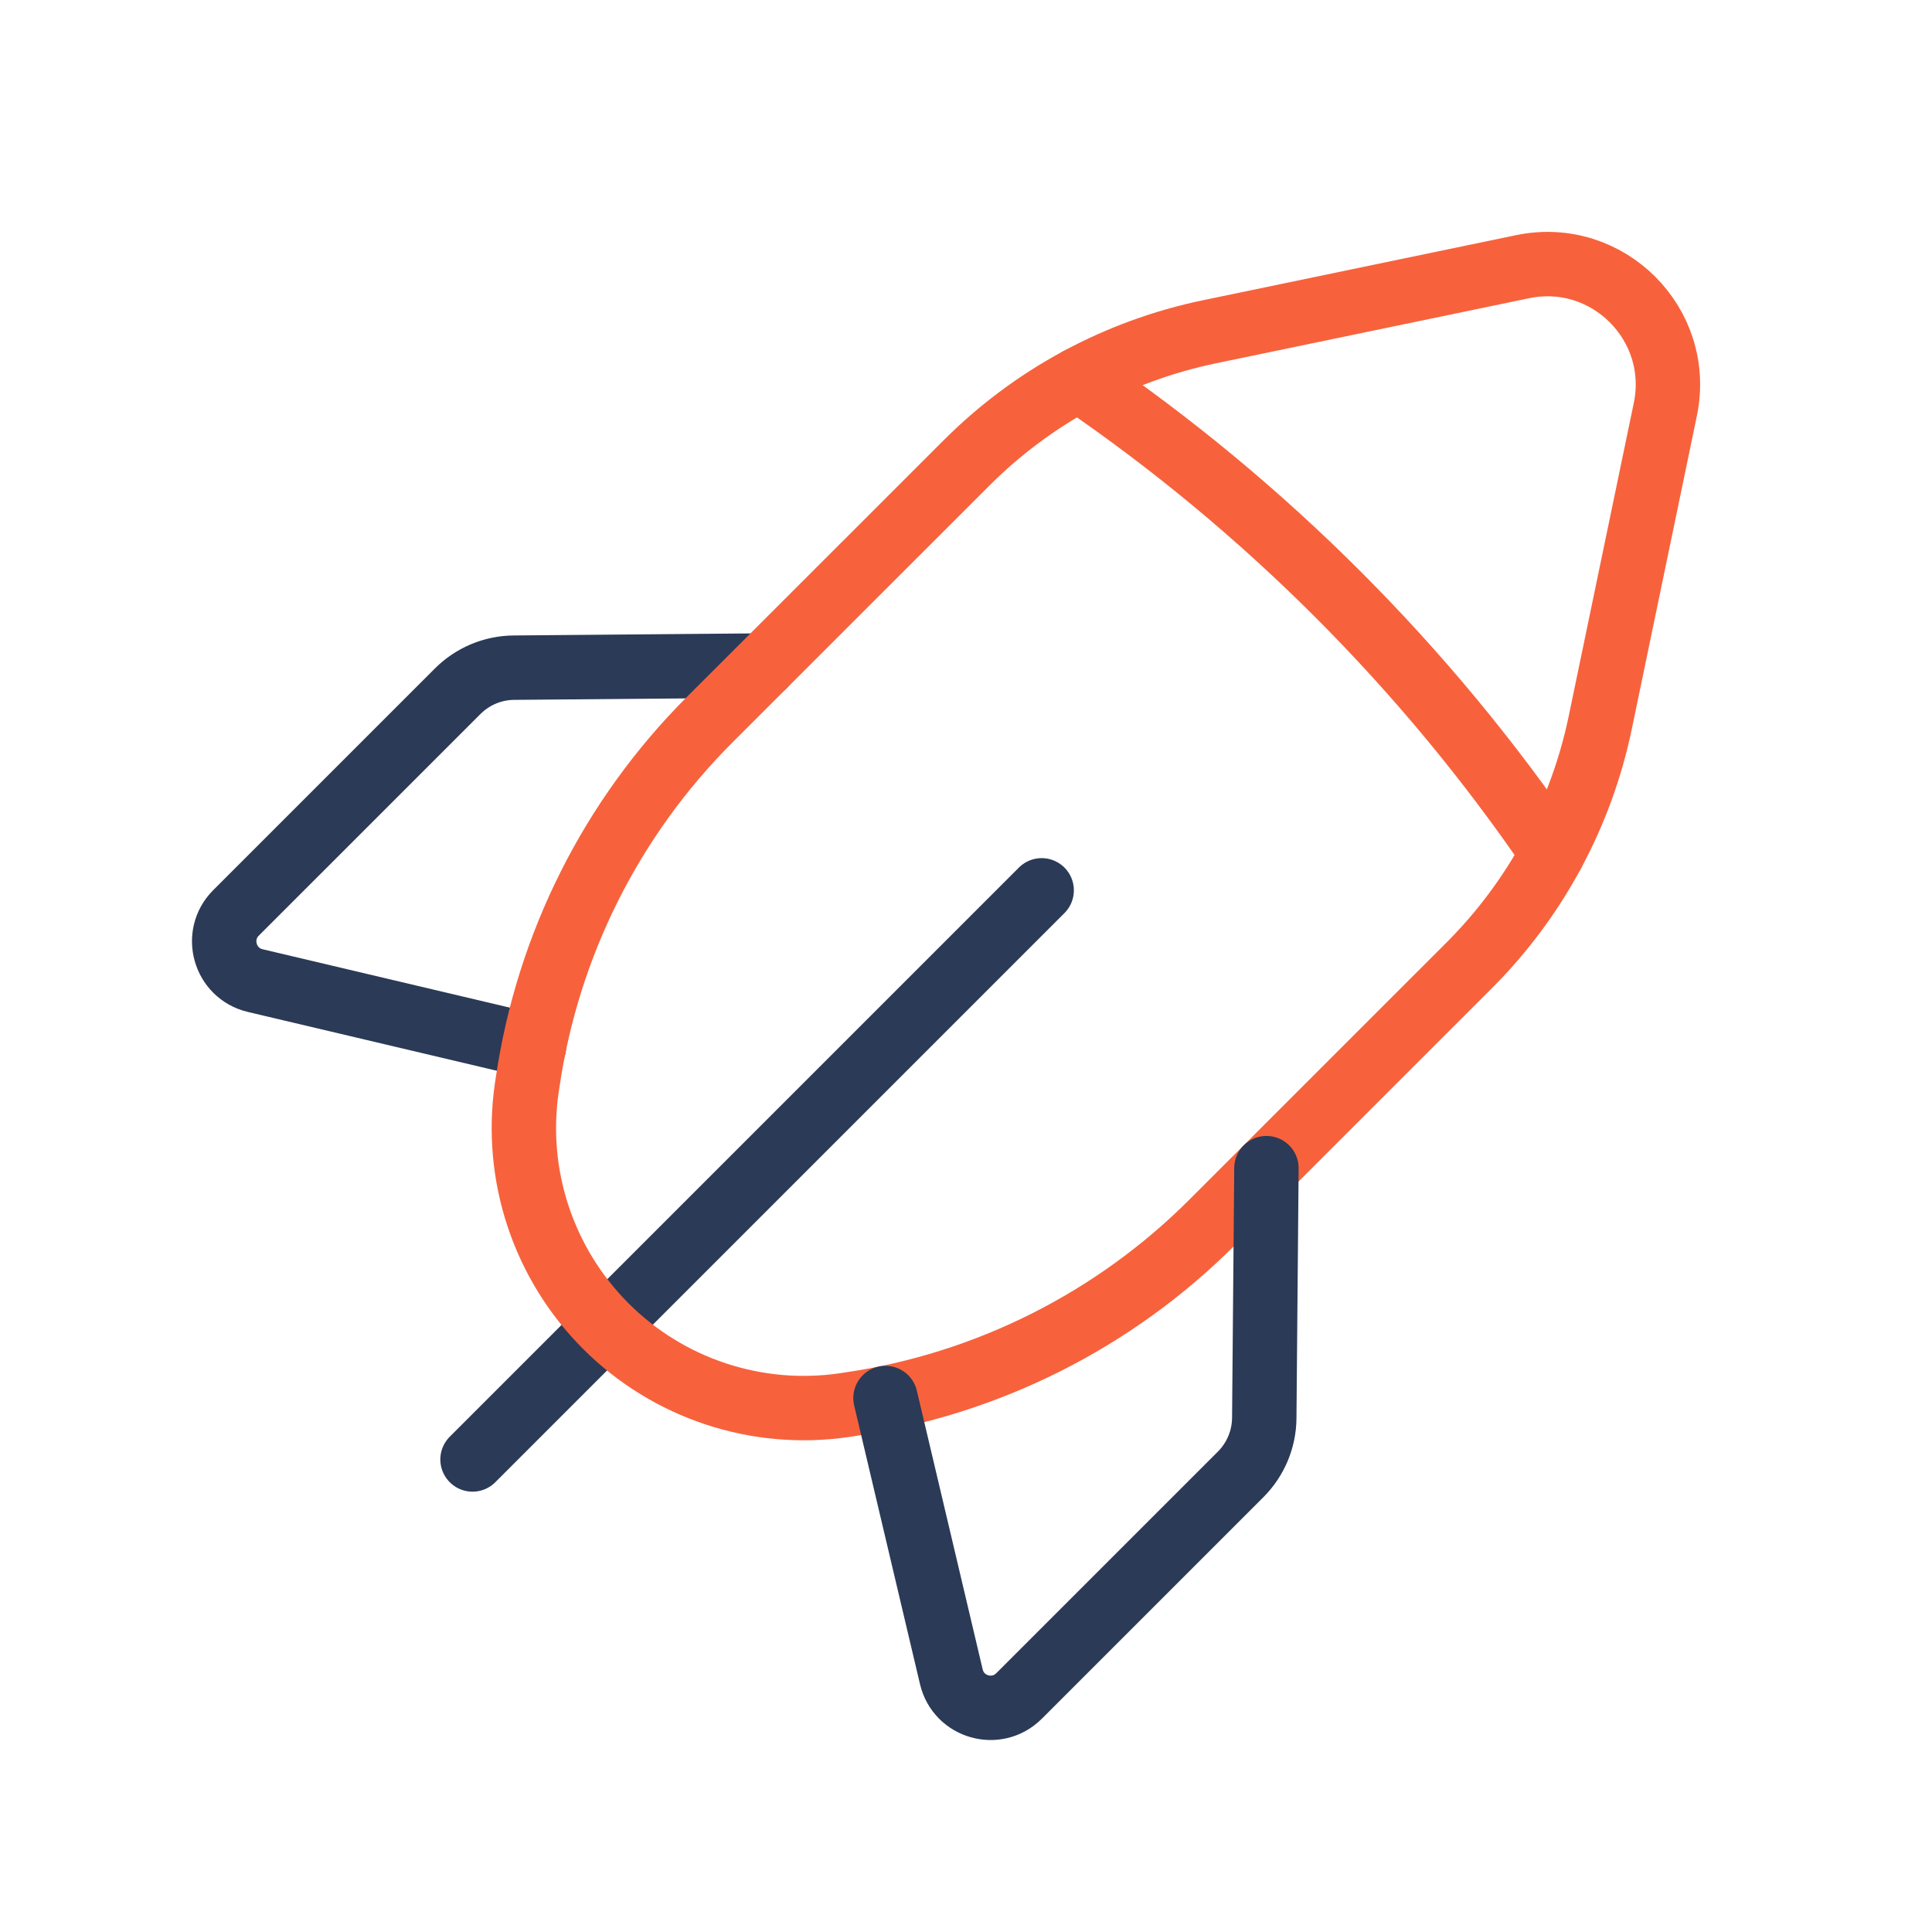
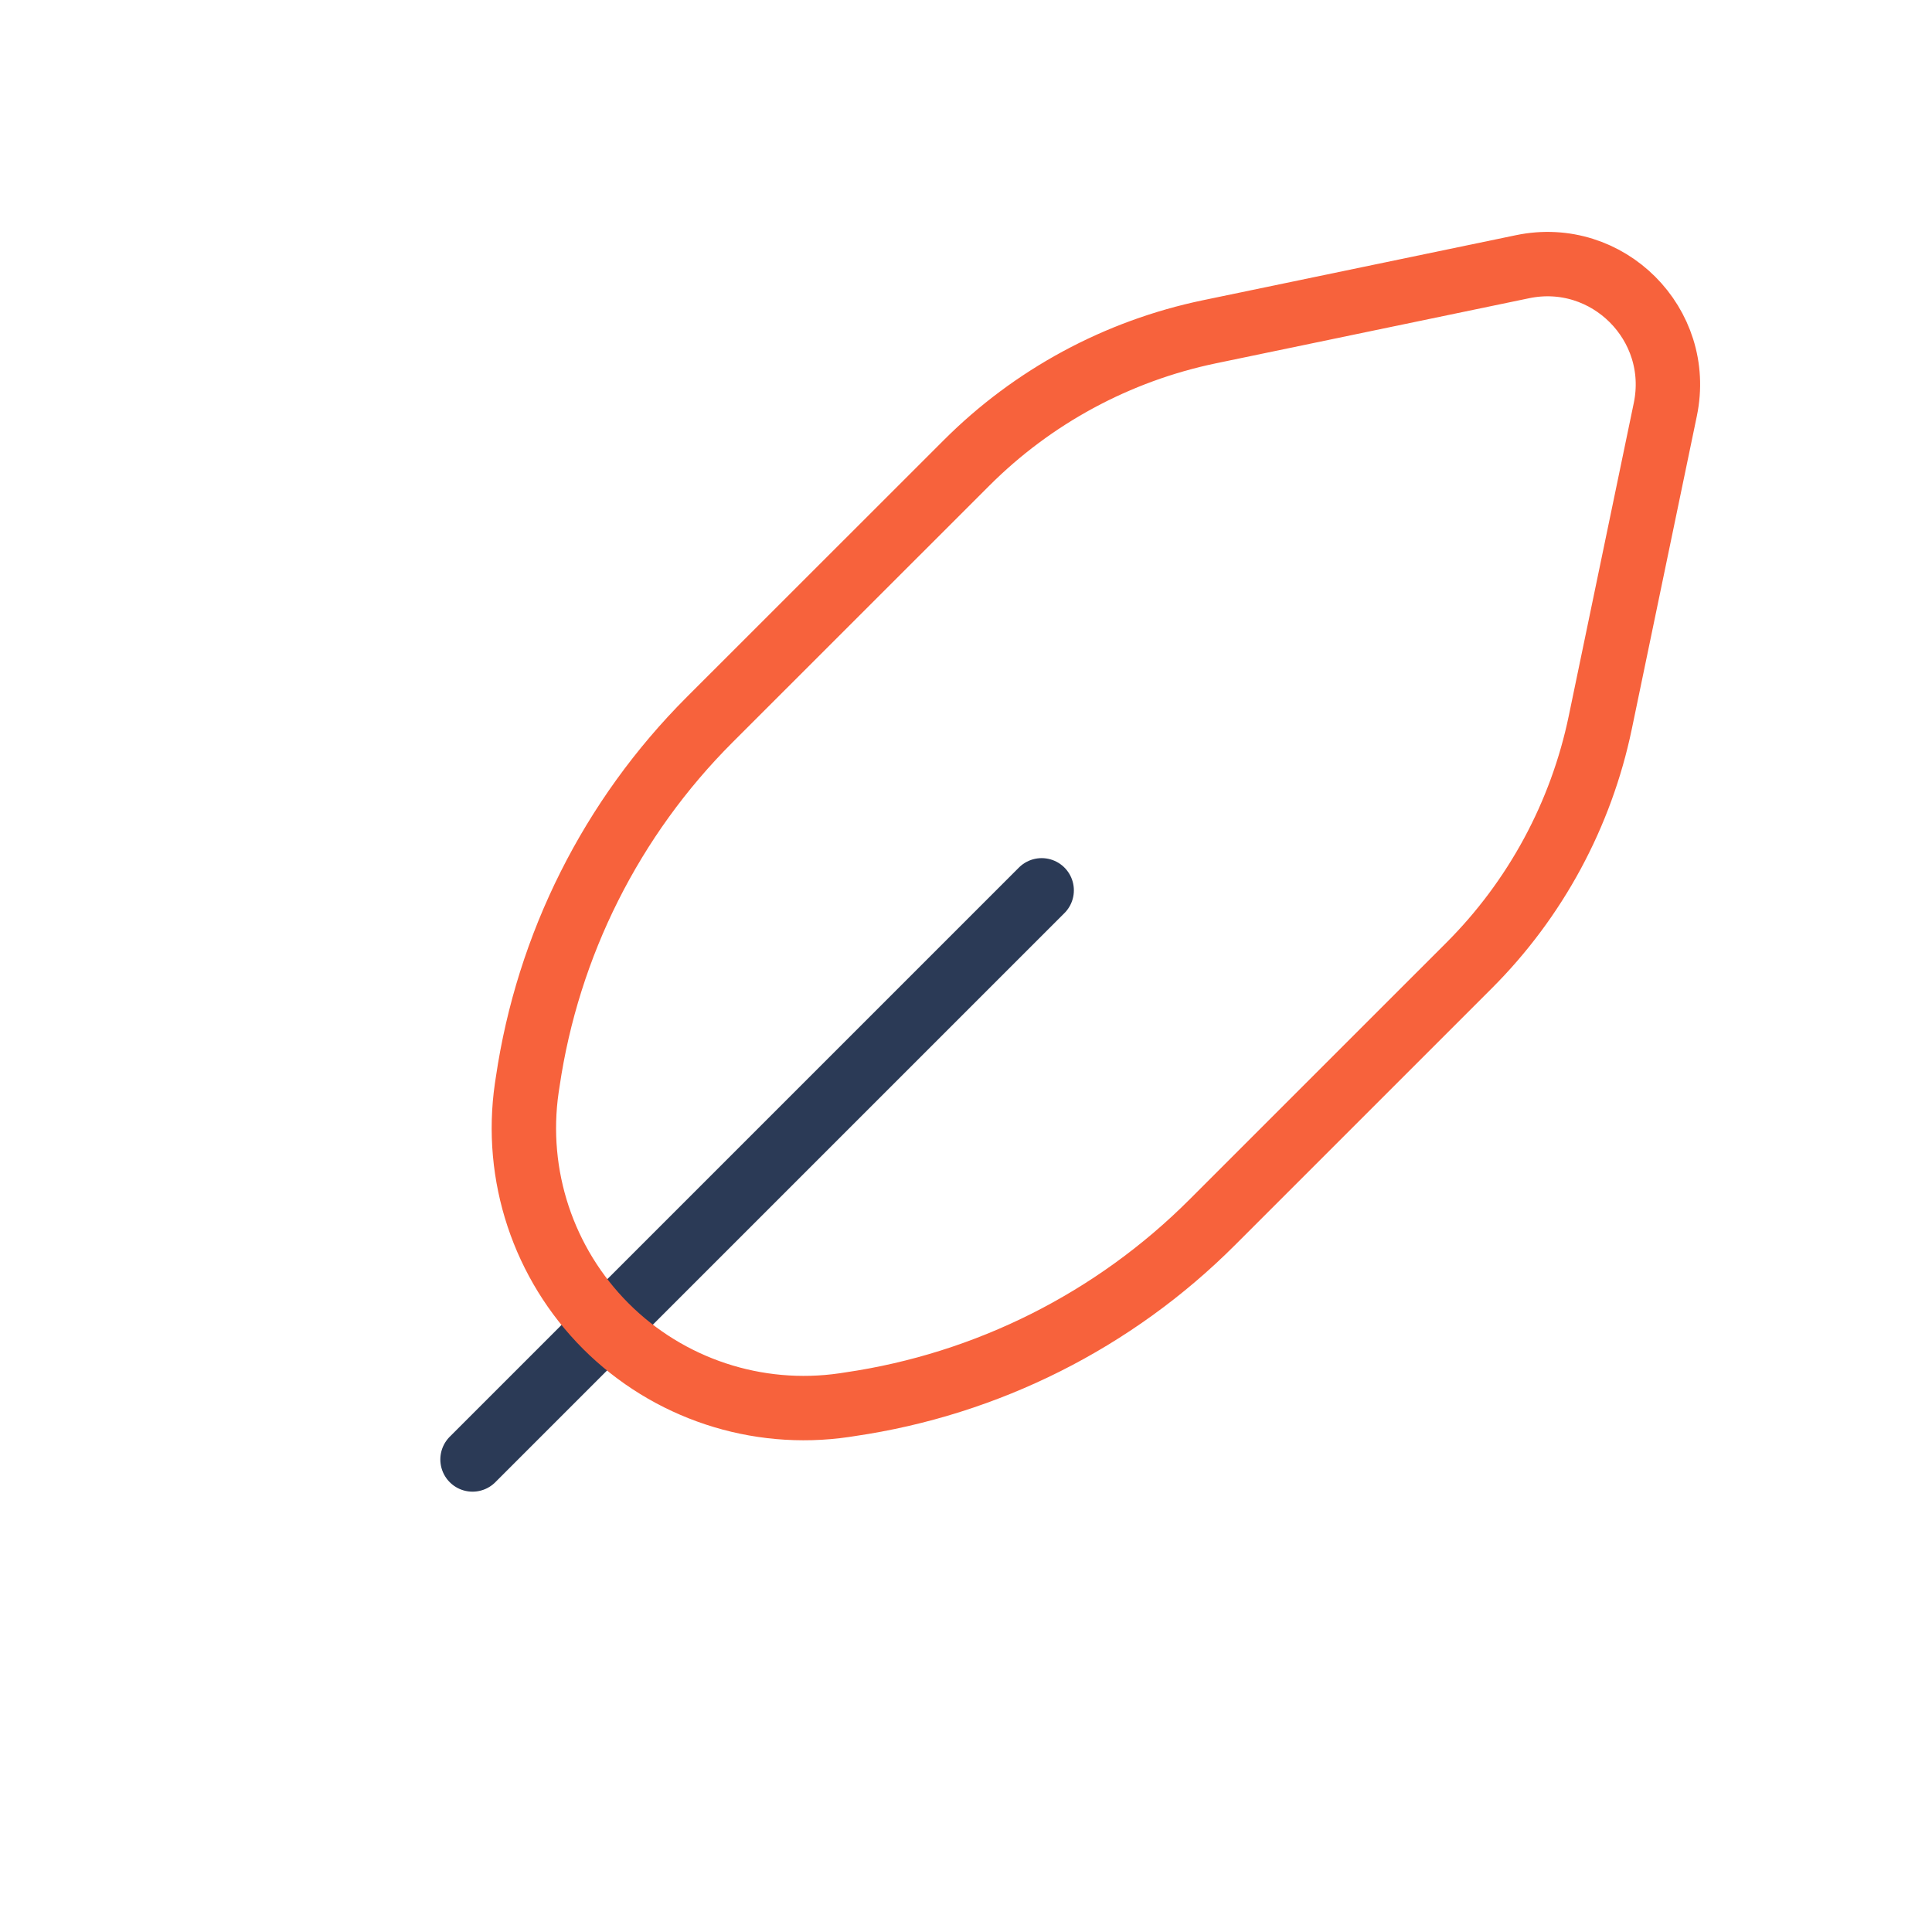
<svg xmlns="http://www.w3.org/2000/svg" width="60" height="60" viewBox="0 0 60 60" fill="none">
  <path d="M32.35 27.65L14.675 45.325" stroke="#2B3A56" stroke-width="2" stroke-linecap="round" stroke-linejoin="round" />
-   <path d="M16.583 32.498L7.925 30.453C6.973 30.227 6.638 29.045 7.328 28.352L14.213 21.468C14.675 21.005 15.303 20.74 15.96 20.735L23.723 20.668" stroke="#2B3A56" stroke-width="2" stroke-linecap="round" stroke-linejoin="round" />
  <path fill-rule="evenodd" clip-rule="evenodd" d="M49.698 22.438L51.718 12.717C52.268 10.072 49.928 7.732 47.283 8.283L37.563 10.303C34.7 10.898 32.075 12.315 30.01 14.383L22.035 22.355C18.993 25.398 17.013 29.343 16.388 33.6L16.36 33.782C15.965 36.5 16.875 39.242 18.815 41.185V41.185C20.755 43.125 23.5 44.035 26.218 43.638L26.4 43.61C30.658 42.987 34.603 41.005 37.645 37.962L45.618 29.99C47.685 27.925 49.103 25.3 49.698 22.438V22.438Z" stroke="#F7623C" stroke-width="2" stroke-linecap="round" stroke-linejoin="round" />
-   <path d="M33.5 11.785C39.278 15.725 44.275 20.723 48.215 26.5" stroke="#F7623C" stroke-width="2" stroke-linecap="round" stroke-linejoin="round" />
-   <path d="M27.5 43.417L29.545 52.075C29.77 53.028 30.953 53.362 31.645 52.672L38.53 45.788C38.992 45.325 39.258 44.697 39.263 44.04L39.33 36.278" stroke="#2B3A56" stroke-width="2" stroke-linecap="round" stroke-linejoin="round" />
</svg>